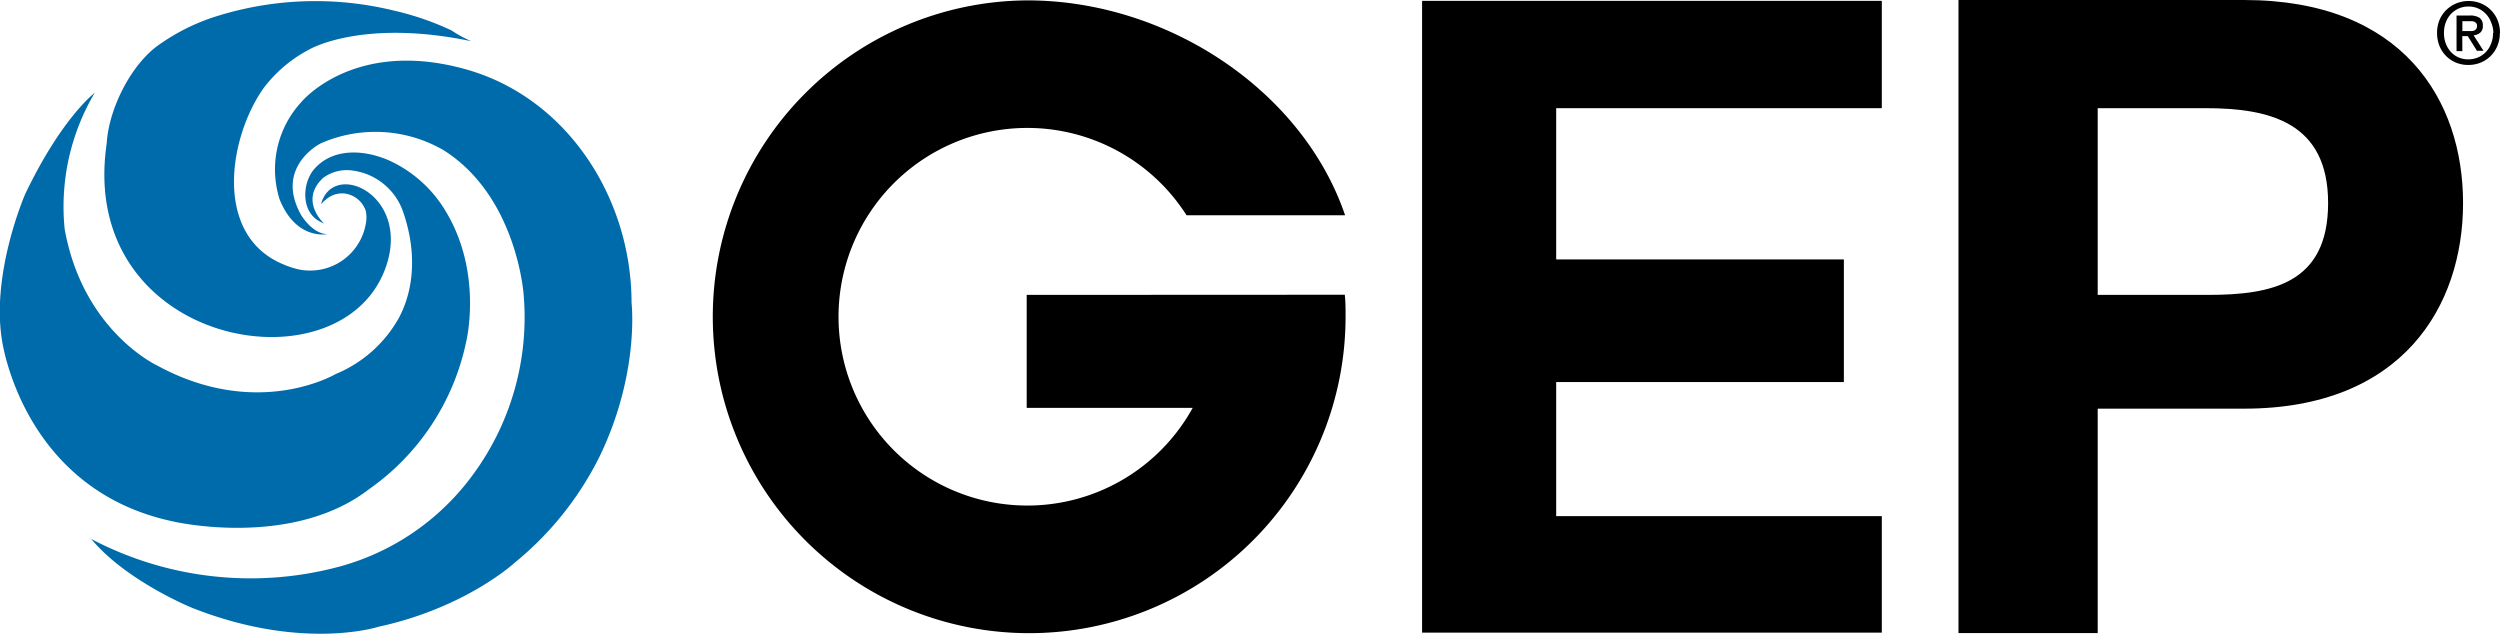
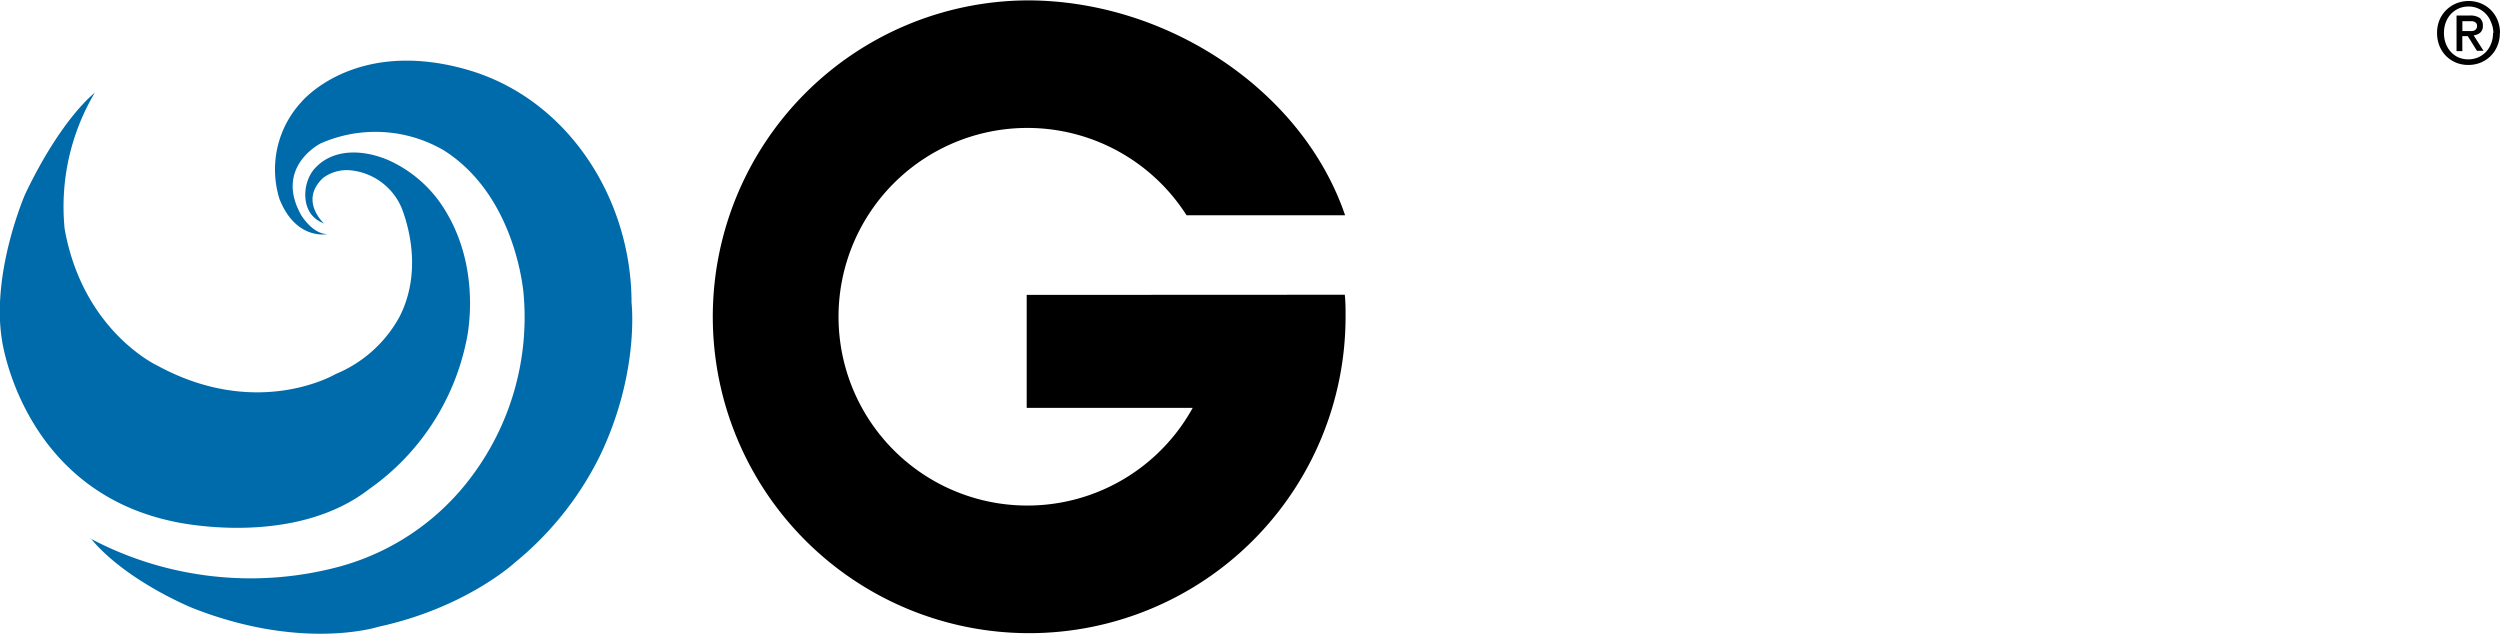
<svg xmlns="http://www.w3.org/2000/svg" id="Layer_1" data-name="Layer 1" viewBox="0 0 322.15 81.66">
  <defs>
    <style>.cls-1{fill:#006baa;}</style>
  </defs>
-   <polygon points="200.53 49.23 200.53 66.51 242.49 66.51 242.49 81.52 183.25 81.52 183.25 0.11 242.49 0.11 242.49 13.94 200.53 13.94 200.53 33.43 237.6 33.43 237.6 49.23 200.53 49.23" />
-   <path d="M270.31,38l14.2,0C292.73,38,300,36.56,300,26.16s-7.54-12.22-15.77-12.22H270.31ZM252.37,0h36.8c20.45,0,28.22,12.91,28.22,26.16s-7.77,26.5-28.22,26.5H270.31V81.58H252.37Z" />
  <path class="cls-1" d="M12.26,11.92S8,15.07,3.25,25c0,0-4.4,10.07-3,18.8,0,0,2.57,19.34,22.14,23.41,0,0,15.23,3.54,25.23-4.22A30.9,30.9,0,0,0,60.08,44s2.16-8.75-2.6-16.7a16.38,16.38,0,0,0-7.38-6.64C47,19.31,43,19,40.54,21.73c-1.56,1.74-1.78,5.27.4,6.65a4.87,4.87,0,0,0,.82.42s-3.26-2.92-.13-5.87a5.11,5.11,0,0,1,3.35-1,8,8,0,0,1,6.83,5c1.66,4.48,1.89,9.57-.33,13.89a16.55,16.55,0,0,1-8.23,7.38s-10,5.95-22.92-1.06c0,0-9.63-4.39-12-17.64a28.8,28.8,0,0,1,3.9-17.58" />
-   <path class="cls-1" d="M41.91,25.8a3.14,3.14,0,0,1,2.54-.86,3.33,3.33,0,0,1,2.69,2.24,4.31,4.31,0,0,1,0,1.64,7.28,7.28,0,0,1-8.57,5.91A11.05,11.05,0,0,1,36.36,34C27.49,30.2,29.47,17.67,34,11.31a17.69,17.69,0,0,1,5.86-4.94s6.8-4,20.87-1.06a15.25,15.25,0,0,1-2.53-1.38,36.36,36.36,0,0,0-7.46-2.57A42.51,42.51,0,0,0,27,2.39a26.85,26.85,0,0,0-6.63,3.46C16.79,8.44,14,14.12,13.75,18.49v0c-3.9,26.52,31.15,32.34,36.17,15.3,2.6-8.84-7-13.13-8.55-7.5l.55-.53" />
  <path class="cls-1" d="M11.64,69.39a44.09,44.09,0,0,0,32,3.65A31.52,31.52,0,0,0,60.86,61.28,34.2,34.2,0,0,0,67.48,38S66.65,25.4,57.22,19.39a17.49,17.49,0,0,0-15.9-.91s-6,3-2.52,9.22c0,0,1.41,2.42,3.37,2.47,0,0-4,.84-6.14-4.48a12.8,12.8,0,0,1,2.8-12.54S45.66,4.79,60.27,9c13,3.78,21.11,16.71,21.11,30,0,0,1.09,9.13-4.17,19.93A41.36,41.36,0,0,1,66.36,72.48s-6.28,5.83-17.57,8.28c0,0-9.79,3.19-24-2.42,0,0-8.6-3.47-13.13-9" />
  <path d="M132.3,38V52.56h21.39a24.33,24.33,0,1,1-.79-24.82h20.43C167.85,11.64,150.41.05,132.39.05a40.77,40.77,0,1,0,41,40.77c0-1,0-1.9-.1-2.84Z" />
  <path d="M318.14,4l.4,0a.9.9,0,0,0,.34-.09.69.69,0,0,0,.23-.22.71.71,0,0,0,.08-.39A.54.54,0,0,0,319.1,3a.65.65,0,0,0-.24-.19,1,1,0,0,0-.31-.08H317.3V4Zm-.84,2.59h-.75V2h1.73a2.15,2.15,0,0,1,1.25.31,1.19,1.19,0,0,1,.41,1,1.1,1.1,0,0,1-.34.9,1.51,1.51,0,0,1-.85.34l1.28,2h-.85L318,4.66h-.71Zm4-2.36A3.64,3.64,0,0,0,321,2.87a3.13,3.13,0,0,0-.67-1.08,3.06,3.06,0,0,0-1-.7,3,3,0,0,0-1.23-.25,3.12,3.12,0,0,0-1.26.25,3.21,3.21,0,0,0-1,.7,3.29,3.29,0,0,0-.67,1.08,3.85,3.85,0,0,0-.24,1.38,3.81,3.81,0,0,0,.22,1.32,3.41,3.41,0,0,0,.63,1.08,3.07,3.07,0,0,0,1,.74,3.28,3.28,0,0,0,2.56,0,3.06,3.06,0,0,0,1-.7A3.13,3.13,0,0,0,321,5.63a3.57,3.57,0,0,0,.25-1.38m.88,0a4.21,4.21,0,0,1-.33,1.69,3.93,3.93,0,0,1-.88,1.3,4,4,0,0,1-1.29.84,4.2,4.2,0,0,1-1.53.29,4.13,4.13,0,0,1-1.64-.31,3.89,3.89,0,0,1-2.12-2.17,4.43,4.43,0,0,1-.3-1.64,4.39,4.39,0,0,1,.32-1.69A4,4,0,0,1,316.56.42a4.28,4.28,0,0,1,1.56-.29,4.2,4.2,0,0,1,1.53.29,4,4,0,0,1,1.29.84,3.93,3.93,0,0,1,.88,1.3,4.21,4.21,0,0,1,.33,1.69" />
</svg>